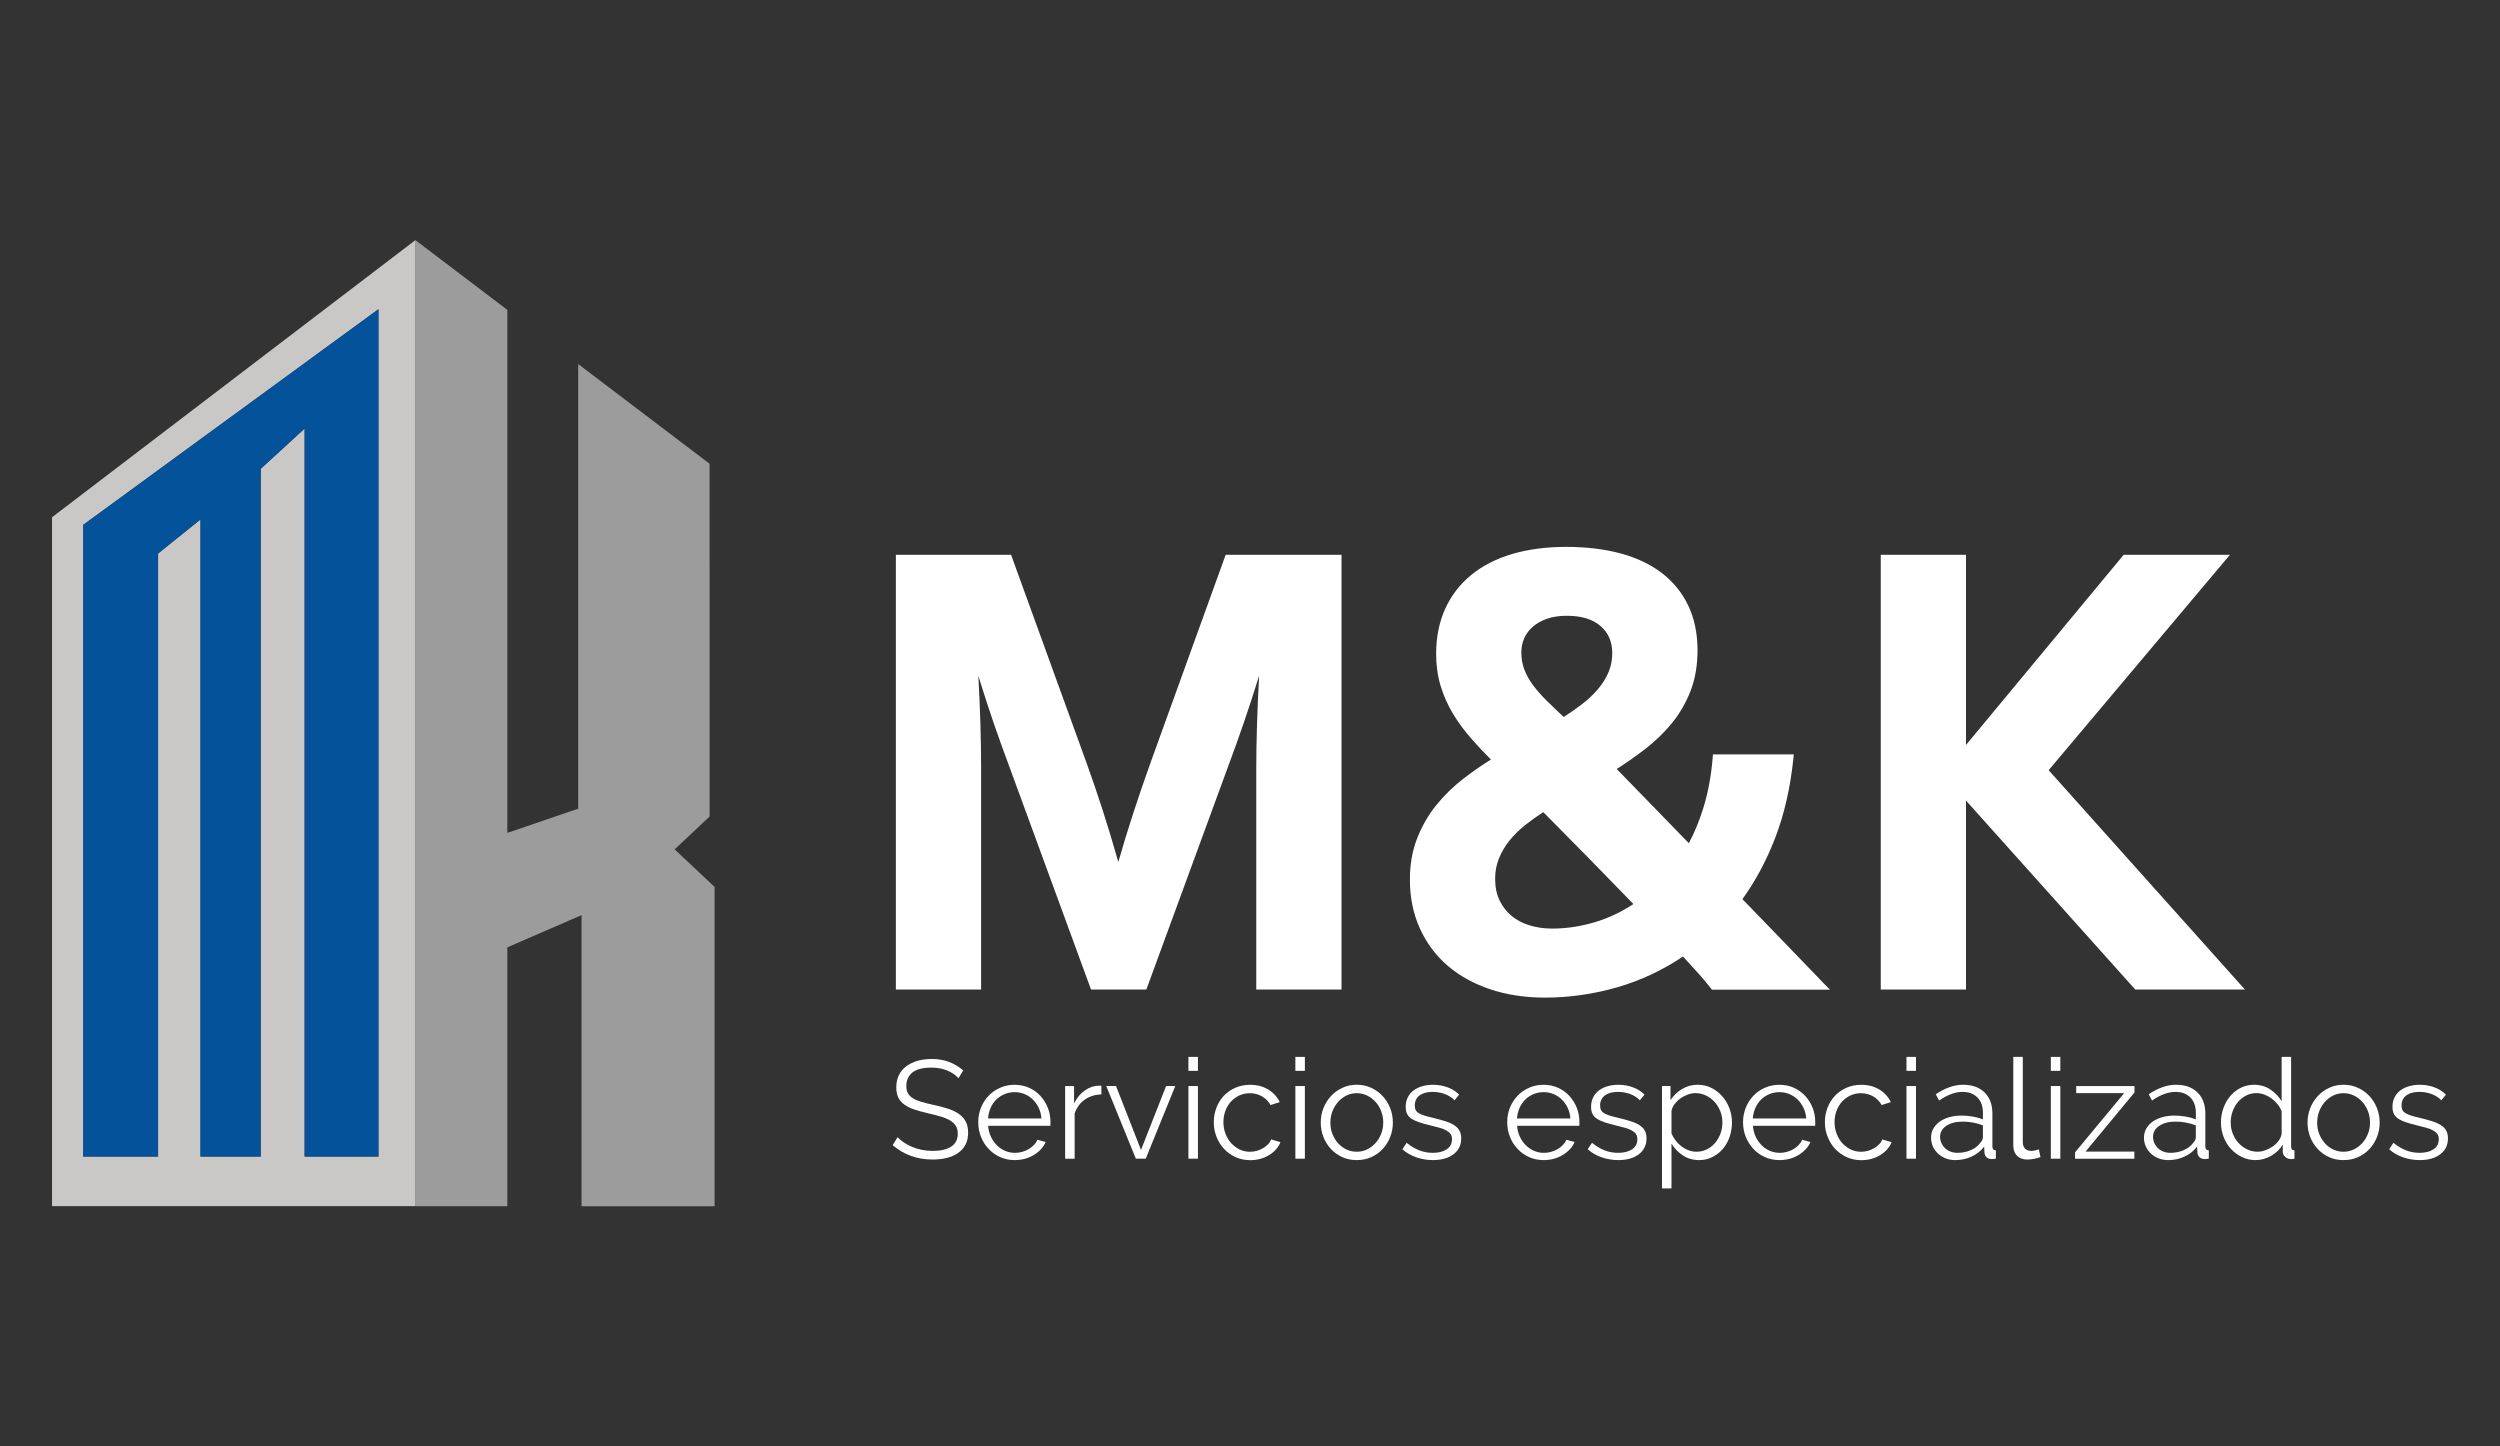
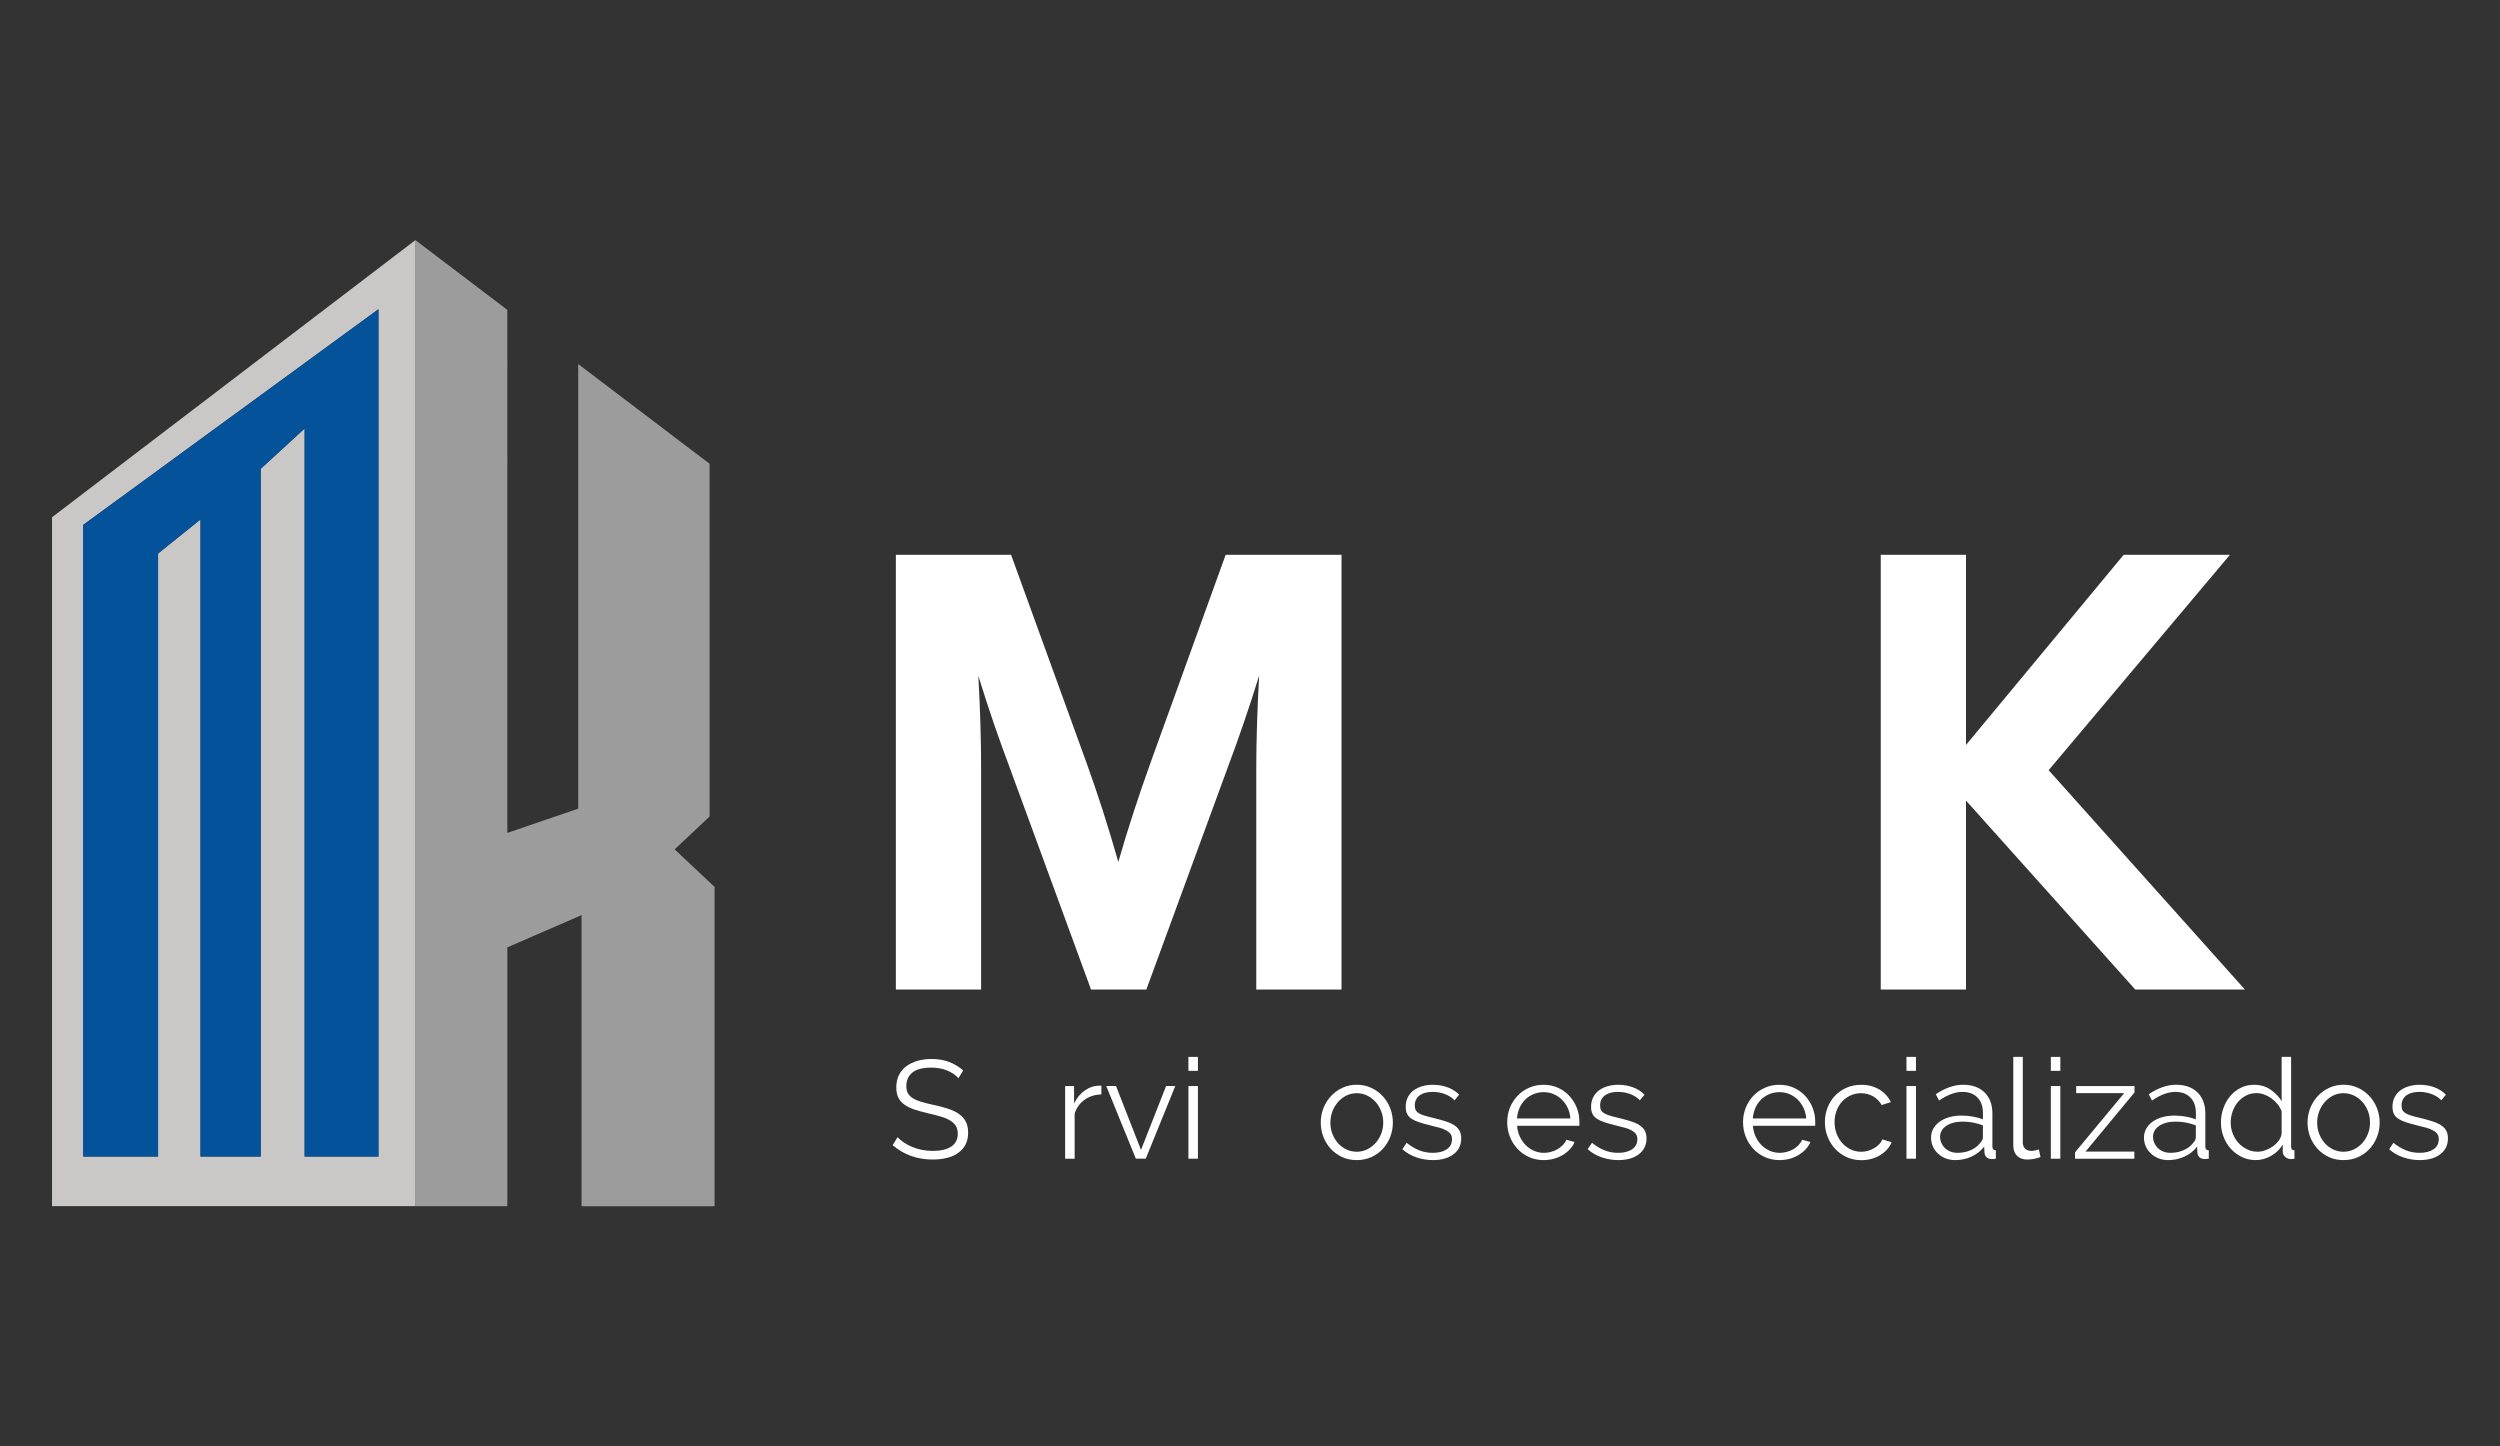
<svg xmlns="http://www.w3.org/2000/svg" id="Capa_1" x="0px" y="0px" viewBox="0 0 961 556" style="enable-background:new 0 0 961 556;" xml:space="preserve">
  <rect x="0" y="0" width="961" height="556" fill="#333333" stroke="none" />
  <style type="text/css">	.st0{fill:#9D9C9C;}	.st1{fill:#C9C8C7;}	.st2{fill:#04539A;}	.st3{fill:#FFFFFF;}</style>
  <g>
    <path class="st0" d="M195.02,364.16l28.52-12.39V463.7h51.15V340.94l-15.35-14.44l13.43-12.64c0-45.2-0.01-90.4-0.01-135.6  c-16.83-12.77-33.67-25.54-50.5-38.32v170.91l-27.24,9.32V119.12l-35.3-26.79v371.32h35.3V364.16z" />
    <path class="st1" d="M159.68,92.3L20,198.83v264.82h139.72V92.33L159.68,92.3z M145.47,444.58h-28.37V164.72l-16.89,15.5v264.36  h-1.9H79.94h-2.87V199.67l-16.31,13.1v231.81H31.99V201.76l113.48-82.9V444.58z" />
    <polygon class="st2" points="31.99,201.76 31.99,444.58 60.76,444.58 60.76,212.77 77.07,199.67 77.07,444.58 79.94,444.58   98.32,444.58 100.21,444.58 100.21,180.22 117.1,164.72 117.1,444.58 145.47,444.58 145.47,118.87  " />
    <g>
      <path class="st3" d="M368.43,414.47c-1.07-1.22-2.5-2.2-4.29-2.95c-1.79-0.74-3.83-1.13-6.11-1.13c-3.35,0-5.8,0.64-7.34,1.91   c-1.53,1.27-2.3,2.99-2.3,5.16c0,1.15,0.2,2.08,0.62,2.81c0.42,0.74,1.05,1.37,1.91,1.91c0.86,0.54,1.96,1,3.29,1.39   c1.34,0.4,2.93,0.79,4.75,1.18c2.04,0.43,3.87,0.91,5.5,1.45c1.63,0.54,3.01,1.21,4.16,2.01c1.13,0.81,2.02,1.78,2.62,2.93   c0.61,1.14,0.91,2.57,0.91,4.29c0,1.75-0.34,3.27-1.01,4.56c-0.68,1.29-1.63,2.36-2.85,3.21c-1.21,0.87-2.66,1.5-4.34,1.91   c-1.68,0.42-3.52,0.61-5.52,0.61c-5.9,0-10.99-1.84-15.29-5.52l1.88-3.06c0.68,0.72,1.49,1.39,2.44,2.04   c0.94,0.64,2,1.2,3.16,1.69c1.16,0.48,2.4,0.86,3.72,1.13c1.32,0.27,2.72,0.41,4.18,0.41c3.04,0,5.4-0.55,7.1-1.64   s2.55-2.75,2.55-4.96c0-1.18-0.24-2.17-0.72-2.97c-0.49-0.81-1.21-1.51-2.17-2.1c-0.97-0.59-2.17-1.1-3.59-1.52   c-1.43-0.43-3.09-0.86-4.98-1.29c-2-0.46-3.76-0.94-5.26-1.45c-1.5-0.49-2.77-1.13-3.8-1.88c-1.04-0.74-1.82-1.65-2.33-2.7   c-0.52-1.06-0.78-2.35-0.78-3.89c0-1.75,0.32-3.31,0.99-4.69c0.66-1.37,1.6-2.51,2.82-3.42c1.21-0.91,2.64-1.61,4.29-2.1   c1.65-0.48,3.46-0.72,5.46-0.72c2.55,0,4.8,0.38,6.78,1.15c1.98,0.76,3.78,1.85,5.39,3.24L368.43,414.47z" />
-       <path class="st3" d="M390.04,445.94c-2.04,0-3.91-0.39-5.6-1.16c-1.7-0.76-3.18-1.82-4.43-3.16c-1.26-1.34-2.23-2.88-2.93-4.63   c-0.69-1.75-1.04-3.63-1.04-5.63c0-1.97,0.35-3.81,1.04-5.55c0.7-1.73,1.66-3.25,2.9-4.55c1.23-1.32,2.7-2.35,4.43-3.12   c1.71-0.77,3.57-1.15,5.57-1.15c2.04,0,3.91,0.38,5.6,1.15c1.7,0.77,3.15,1.82,4.37,3.14c1.21,1.33,2.16,2.84,2.84,4.56   c0.68,1.72,1.01,3.54,1.01,5.47v0.85c0,0.29-0.02,0.49-0.05,0.6h-23.91c0.1,1.5,0.46,2.88,1.05,4.15c0.59,1.27,1.35,2.37,2.28,3.3   c0.93,0.94,1.99,1.65,3.19,2.17c1.19,0.52,2.48,0.77,3.84,0.77c0.89,0,1.78-0.12,2.68-0.37c0.89-0.24,1.71-0.58,2.47-1.01   c0.75-0.43,1.43-0.96,2.04-1.59c0.61-0.62,1.07-1.31,1.39-2.06l3.16,0.86c-0.42,1.04-1.04,1.97-1.82,2.81   c-0.79,0.84-1.7,1.57-2.74,2.2c-1.03,0.61-2.17,1.11-3.43,1.45C392.7,445.77,391.39,445.94,390.04,445.94 M400.33,429.96   c-0.11-1.5-0.46-2.87-1.05-4.11c-0.59-1.23-1.33-2.29-2.25-3.19c-0.91-0.89-1.97-1.58-3.16-2.09c-1.2-0.5-2.48-0.75-3.83-0.75   c-1.36,0-2.65,0.25-3.86,0.75c-1.21,0.5-2.28,1.2-3.2,2.09c-0.91,0.9-1.64,1.97-2.19,3.21c-0.55,1.26-0.88,2.62-1,4.08H400.33z" />
      <path class="st3" d="M423.38,420.69c-2.47,0.07-4.61,0.75-6.44,2.04c-1.82,1.29-3.11,3.06-3.85,5.31v17.37h-3.65v-27.93h3.43v6.7   c1.04-2.14,2.42-3.83,4.18-5.04c1.75-1.21,3.62-1.82,5.63-1.82c0.29,0,0.51,0.02,0.69,0.05V420.69z" />
      <polygon class="st3" points="436.62,445.4 425.25,417.47 429,417.47 438.6,442.03 448.25,417.47 451.78,417.47 440.42,445.4   " />
      <path class="st3" d="M456.83,406.27h3.65v5.36h-3.65V406.27z M456.83,417.47h3.65v27.93h-3.65V417.47z" />
-       <path class="st3" d="M466.58,431.36c0-1.97,0.35-3.82,1.02-5.58c0.68-1.75,1.64-3.27,2.86-4.58c1.24-1.3,2.71-2.33,4.43-3.07   c1.71-0.75,3.61-1.13,5.68-1.13c2.65,0,4.95,0.61,6.92,1.8c1.97,1.2,3.45,2.81,4.44,4.85l-3.53,1.13   c-0.79-1.43-1.89-2.55-3.3-3.35c-1.41-0.81-2.97-1.2-4.69-1.2c-1.43,0-2.76,0.29-3.99,0.85c-1.23,0.58-2.3,1.36-3.22,2.34   c-0.91,0.99-1.62,2.16-2.14,3.51c-0.52,1.37-0.78,2.84-0.78,4.45c0,1.58,0.27,3.06,0.81,4.45c0.54,1.39,1.27,2.6,2.19,3.62   c0.94,1.01,2.02,1.82,3.25,2.41c1.24,0.59,2.55,0.88,3.94,0.88c0.89,0,1.78-0.12,2.66-0.37c0.88-0.25,1.68-0.6,2.43-1.05   c0.75-0.44,1.39-0.95,1.93-1.52c0.54-0.57,0.91-1.18,1.13-1.82l3.59,1.07c-0.39,1-0.96,1.92-1.71,2.76   c-0.74,0.84-1.63,1.58-2.65,2.2c-1.02,0.62-2.14,1.11-3.38,1.45c-1.23,0.34-2.51,0.51-3.84,0.51c-2.04,0-3.91-0.38-5.63-1.15   c-1.71-0.77-3.19-1.83-4.44-3.16c-1.25-1.34-2.23-2.88-2.92-4.64C466.93,435.24,466.58,433.36,466.58,431.36" />
-       <path class="st3" d="M497.94,406.27h3.65v5.36h-3.65V406.27z M497.94,417.47h3.65v27.93h-3.65V417.47z" />
      <path class="st3" d="M521.52,445.94c-2.03,0-3.89-0.38-5.57-1.15c-1.68-0.77-3.13-1.82-4.37-3.14c-1.23-1.33-2.18-2.87-2.87-4.62   c-0.68-1.75-1.01-3.59-1.01-5.52c0-1.97,0.35-3.82,1.04-5.58c0.7-1.75,1.67-3.28,2.9-4.61c1.23-1.33,2.68-2.38,4.37-3.16   c1.69-0.79,3.52-1.19,5.52-1.19c2.01,0,3.85,0.4,5.56,1.19c1.69,0.78,3.16,1.84,4.39,3.16c1.23,1.32,2.2,2.86,2.89,4.61   c0.69,1.76,1.05,3.61,1.05,5.58c0,1.93-0.34,3.77-1.02,5.52c-0.68,1.75-1.64,3.29-2.87,4.62c-1.23,1.32-2.69,2.36-4.39,3.14   C525.44,445.56,523.57,445.94,521.52,445.94 M511.4,431.57c0,1.58,0.27,3.03,0.8,4.37c0.54,1.34,1.26,2.53,2.17,3.54   c0.92,1.02,1.98,1.82,3.22,2.39c1.23,0.56,2.55,0.86,3.93,0.86c1.4,0,2.71-0.3,3.95-0.88c1.23-0.6,2.31-1.4,3.24-2.42   c0.94-1.02,1.66-2.21,2.2-3.57c0.54-1.35,0.81-2.82,0.81-4.39c0-1.53-0.27-3-0.81-4.37c-0.54-1.37-1.26-2.57-2.2-3.59   c-0.93-1.01-2.01-1.82-3.24-2.41c-1.24-0.59-2.55-0.88-3.95-0.88c-1.39,0-2.69,0.29-3.91,0.88c-1.21,0.59-2.29,1.4-3.21,2.44   c-0.94,1.03-1.66,2.24-2.2,3.61C511.67,428.52,511.4,430,511.4,431.57" />
      <path class="st3" d="M550.8,445.94c-2.17,0-4.31-0.36-6.38-1.07c-2.07-0.72-3.85-1.75-5.35-3.11l1.65-2.47   c1.58,1.29,3.18,2.25,4.8,2.89c1.63,0.65,3.37,0.97,5.23,0.97c2.25,0,4.05-0.46,5.39-1.37c1.34-0.91,2.01-2.21,2.01-3.89   c0-0.78-0.17-1.44-0.54-1.96c-0.35-0.51-0.88-0.97-1.58-1.36c-0.7-0.4-1.58-0.74-2.63-1.05c-1.05-0.3-2.28-0.62-3.67-0.94   c-1.61-0.39-3.01-0.78-4.18-1.18c-1.19-0.39-2.16-0.83-2.93-1.33c-0.77-0.5-1.34-1.12-1.71-1.85c-0.38-0.74-0.56-1.65-0.56-2.76   c0-1.39,0.28-2.62,0.83-3.7c0.55-1.07,1.31-1.96,2.25-2.65c0.94-0.7,2.05-1.22,3.33-1.58c1.26-0.36,2.62-0.54,4.04-0.54   c2.15,0,4.1,0.36,5.85,1.05c1.75,0.69,3.16,1.62,4.24,2.76l-1.78,2.14c-1.03-1.07-2.3-1.87-3.78-2.41s-3.03-0.81-4.63-0.81   c-0.97,0-1.86,0.1-2.68,0.29c-0.82,0.2-1.54,0.51-2.17,0.94c-0.62,0.43-1.12,0.98-1.47,1.64c-0.36,0.66-0.54,1.45-0.54,2.33   c0,0.75,0.12,1.36,0.38,1.83c0.25,0.46,0.66,0.87,1.23,1.2c0.57,0.34,1.3,0.65,2.17,0.91c0.87,0.27,1.93,0.55,3.19,0.83   c1.78,0.43,3.36,0.86,4.71,1.29c1.37,0.42,2.49,0.93,3.4,1.5c0.92,0.57,1.6,1.27,2.07,2.1c0.46,0.81,0.7,1.82,0.7,3   c0,2.58-0.99,4.61-2.95,6.11C556.77,445.19,554.12,445.94,550.8,445.94" />
      <path class="st3" d="M593.37,445.94c-2.04,0-3.91-0.39-5.6-1.16c-1.7-0.76-3.18-1.82-4.43-3.16c-1.26-1.34-2.23-2.88-2.93-4.63   c-0.69-1.75-1.04-3.63-1.04-5.63c0-1.97,0.35-3.81,1.04-5.55c0.7-1.73,1.66-3.25,2.9-4.55c1.23-1.32,2.7-2.35,4.43-3.12   c1.71-0.77,3.57-1.15,5.57-1.15c2.04,0,3.91,0.38,5.6,1.15c1.7,0.77,3.15,1.82,4.37,3.14c1.21,1.33,2.16,2.84,2.84,4.56   c0.68,1.72,1.01,3.54,1.01,5.47v0.85c0,0.29-0.02,0.49-0.05,0.6h-23.91c0.1,1.5,0.46,2.88,1.05,4.15c0.59,1.27,1.35,2.37,2.28,3.3   c0.93,0.94,1.99,1.65,3.2,2.17c1.19,0.52,2.47,0.77,3.83,0.77c0.89,0,1.78-0.12,2.68-0.37c0.89-0.24,1.71-0.58,2.46-1.01   c0.75-0.43,1.43-0.96,2.04-1.59c0.61-0.62,1.07-1.31,1.39-2.06l3.17,0.86c-0.43,1.04-1.04,1.97-1.83,2.81   c-0.79,0.84-1.7,1.57-2.74,2.2c-1.03,0.61-2.17,1.11-3.43,1.45C596.03,445.77,594.72,445.94,593.37,445.94 M603.66,429.96   c-0.11-1.5-0.45-2.87-1.05-4.11c-0.59-1.23-1.33-2.29-2.25-3.19c-0.91-0.89-1.97-1.58-3.16-2.09c-1.19-0.5-2.48-0.75-3.83-0.75   c-1.37,0-2.65,0.25-3.86,0.75c-1.21,0.5-2.28,1.2-3.19,2.09c-0.92,0.9-1.65,1.97-2.2,3.21c-0.55,1.26-0.88,2.62-1,4.08H603.66z" />
      <path class="st3" d="M622.05,445.94c-2.18,0-4.31-0.36-6.38-1.07c-2.07-0.72-3.86-1.75-5.36-3.11l1.66-2.47   c1.58,1.29,3.17,2.25,4.8,2.89c1.63,0.65,3.37,0.97,5.23,0.97c2.24,0,4.04-0.46,5.39-1.37c1.34-0.91,2.01-2.21,2.01-3.89   c0-0.78-0.18-1.44-0.54-1.96c-0.35-0.51-0.88-0.97-1.58-1.36c-0.7-0.4-1.58-0.74-2.63-1.05c-1.06-0.3-2.28-0.62-3.67-0.94   c-1.61-0.39-3.01-0.78-4.18-1.18c-1.18-0.39-2.15-0.83-2.92-1.33c-0.77-0.5-1.34-1.12-1.71-1.85c-0.38-0.74-0.56-1.65-0.56-2.76   c0-1.39,0.28-2.62,0.83-3.7c0.55-1.07,1.31-1.96,2.24-2.65c0.95-0.7,2.06-1.22,3.33-1.58c1.27-0.36,2.62-0.54,4.05-0.54   c2.15,0,4.09,0.36,5.84,1.05c1.76,0.69,3.17,1.62,4.24,2.76l-1.78,2.14c-1.04-1.07-2.3-1.87-3.78-2.41s-3.03-0.81-4.64-0.81   c-0.96,0-1.85,0.1-2.68,0.29c-0.82,0.2-1.54,0.51-2.17,0.94c-0.62,0.43-1.12,0.98-1.47,1.64c-0.36,0.66-0.54,1.45-0.54,2.33   c0,0.75,0.12,1.36,0.38,1.83c0.25,0.46,0.66,0.87,1.23,1.2c0.57,0.34,1.29,0.65,2.17,0.91c0.87,0.27,1.93,0.55,3.19,0.83   c1.78,0.43,3.36,0.86,4.71,1.29c1.36,0.42,2.5,0.93,3.4,1.5c0.91,0.57,1.6,1.27,2.07,2.1c0.46,0.81,0.69,1.82,0.69,3   c0,2.58-0.98,4.61-2.95,6.11C628.01,445.19,625.37,445.94,622.05,445.94" />
-       <path class="st3" d="M653.14,445.94c-2.36,0-4.44-0.61-6.25-1.8c-1.8-1.2-3.26-2.7-4.37-4.53v17.2h-3.65v-39.35h3.27v5.42   c1.14-1.75,2.62-3.17,4.44-4.26c1.83-1.09,3.81-1.64,5.96-1.64c1.92,0,3.7,0.4,5.3,1.2c1.61,0.81,3,1.88,4.18,3.22   c1.18,1.33,2.1,2.88,2.76,4.63c0.66,1.75,0.99,3.55,0.99,5.41c0,1.97-0.3,3.83-0.91,5.58c-0.61,1.75-1.47,3.29-2.6,4.61   c-1.13,1.33-2.47,2.36-4.02,3.14C656.7,445.55,654.99,445.94,653.14,445.94 M652.12,442.72c1.5,0,2.87-0.32,4.1-0.96   c1.24-0.65,2.3-1.5,3.17-2.55c0.87-1.06,1.54-2.26,2.01-3.59c0.47-1.34,0.69-2.73,0.69-4.16c0-1.5-0.26-2.93-0.8-4.29   c-0.55-1.36-1.27-2.55-2.2-3.59c-0.94-1.04-2.04-1.85-3.3-2.46c-1.27-0.61-2.63-0.92-4.11-0.92c-0.93,0-1.91,0.19-2.92,0.56   c-1.02,0.37-1.97,0.87-2.84,1.51c-0.87,0.61-1.62,1.36-2.25,2.19c-0.62,0.84-1.01,1.72-1.15,2.66v8.57c0.42,1,0.98,1.93,1.64,2.79   s1.41,1.6,2.25,2.23c0.84,0.62,1.74,1.12,2.7,1.47C650.08,442.54,651.08,442.72,652.12,442.72" />
      <path class="st3" d="M684.02,445.94c-2.04,0-3.91-0.39-5.6-1.16c-1.7-0.76-3.18-1.82-4.43-3.16c-1.25-1.34-2.23-2.88-2.92-4.63   c-0.69-1.75-1.05-3.63-1.05-5.63c0-1.97,0.36-3.81,1.05-5.55c0.69-1.73,1.66-3.25,2.89-4.55c1.23-1.32,2.71-2.35,4.43-3.12   c1.71-0.77,3.58-1.15,5.58-1.15c2.04,0,3.9,0.38,5.59,1.15c1.7,0.77,3.15,1.82,4.37,3.14c1.21,1.33,2.17,2.84,2.84,4.56   c0.68,1.72,1.01,3.54,1.01,5.47v0.85c0,0.29-0.02,0.49-0.05,0.6h-23.91c0.11,1.5,0.46,2.88,1.05,4.15   c0.59,1.27,1.35,2.37,2.28,3.3c0.93,0.94,2,1.65,3.2,2.17s2.47,0.77,3.83,0.77c0.89,0,1.79-0.12,2.68-0.37   c0.89-0.24,1.71-0.58,2.46-1.01c0.75-0.43,1.43-0.96,2.04-1.59c0.6-0.62,1.07-1.31,1.39-2.06l3.17,0.86   c-0.43,1.04-1.04,1.97-1.83,2.81c-0.78,0.84-1.7,1.57-2.73,2.2c-1.04,0.61-2.18,1.11-3.43,1.45   C686.67,445.77,685.38,445.94,684.02,445.94 M694.31,429.96c-0.1-1.5-0.45-2.87-1.05-4.11c-0.59-1.23-1.33-2.29-2.25-3.19   c-0.91-0.89-1.97-1.58-3.16-2.09c-1.19-0.5-2.47-0.75-3.83-0.75c-1.36,0-2.65,0.25-3.86,0.75c-1.21,0.5-2.28,1.2-3.19,2.09   c-0.92,0.9-1.65,1.97-2.2,3.21c-0.55,1.26-0.88,2.62-1,4.08H694.31z" />
      <path class="st3" d="M701.49,431.36c0-1.97,0.34-3.82,1.02-5.58c0.68-1.75,1.63-3.27,2.87-4.58c1.23-1.3,2.7-2.33,4.42-3.07   c1.71-0.75,3.61-1.13,5.68-1.13c2.64,0,4.95,0.61,6.92,1.8c1.97,1.2,3.45,2.81,4.44,4.85l-3.53,1.13   c-0.79-1.43-1.89-2.55-3.29-3.35c-1.42-0.81-2.98-1.2-4.69-1.2c-1.43,0-2.76,0.29-3.99,0.85c-1.24,0.58-2.3,1.36-3.22,2.34   c-0.91,0.99-1.63,2.16-2.14,3.51c-0.52,1.37-0.78,2.84-0.78,4.45c0,1.58,0.27,3.06,0.81,4.45c0.54,1.39,1.27,2.6,2.19,3.62   c0.94,1.01,2.01,1.82,3.25,2.41c1.24,0.59,2.55,0.88,3.94,0.88c0.89,0,1.78-0.12,2.66-0.37c0.87-0.25,1.68-0.6,2.43-1.05   c0.75-0.44,1.39-0.95,1.93-1.52c0.54-0.57,0.91-1.18,1.13-1.82l3.59,1.07c-0.39,1-0.96,1.92-1.71,2.76   c-0.74,0.84-1.63,1.58-2.65,2.2c-1.02,0.62-2.14,1.11-3.38,1.45c-1.23,0.34-2.51,0.51-3.83,0.51c-2.04,0-3.92-0.38-5.63-1.15   c-1.72-0.77-3.2-1.83-4.45-3.16c-1.25-1.34-2.23-2.88-2.92-4.64C701.84,435.24,701.49,433.36,701.49,431.36" />
      <path class="st3" d="M732.85,406.27h3.65v5.36h-3.65V406.27z M732.85,417.47h3.65v27.93h-3.65V417.47z" />
      <path class="st3" d="M751.56,445.94c-1.32,0-2.55-0.23-3.67-0.67c-1.13-0.45-2.11-1.07-2.95-1.85c-0.83-0.79-1.49-1.71-1.95-2.76   c-0.47-1.06-0.69-2.19-0.69-3.4c0-1.21,0.28-2.34,0.85-3.38c0.57-1.03,1.38-1.92,2.42-2.68c1.04-0.75,2.27-1.33,3.7-1.75   c1.43-0.41,3-0.62,4.72-0.62c1.42,0,2.88,0.13,4.34,0.38c1.46,0.24,2.76,0.61,3.91,1.07v-2.52c0-2.47-0.7-4.43-2.1-5.87   c-1.39-1.45-3.33-2.17-5.79-2.17c-1.43,0-2.89,0.29-4.4,0.87c-1.5,0.56-3.01,1.39-4.56,2.46l-1.28-2.42   c3.61-2.43,7.11-3.65,10.5-3.65c3.51,0,6.26,0.99,8.26,2.95c2,1.97,3.01,4.69,3.01,8.15v12.59c0,1,0.44,1.51,1.33,1.51v3.21   c-0.61,0.1-1.07,0.16-1.39,0.16c-0.93,0-1.65-0.23-2.17-0.69c-0.51-0.46-0.79-1.11-0.82-1.92l-0.11-2.2   c-1.28,1.68-2.9,2.96-4.85,3.85C755.91,445.5,753.81,445.94,751.56,445.94 M752.42,443.15c1.9,0,3.64-0.35,5.23-1.07   c1.59-0.71,2.79-1.65,3.61-2.84c0.32-0.32,0.56-0.67,0.73-1.04c0.16-0.38,0.24-0.73,0.24-1.05v-4.56   c-1.21-0.47-2.48-0.82-3.78-1.07c-1.3-0.25-2.63-0.37-3.99-0.37c-2.57,0-4.66,0.53-6.27,1.6c-1.61,1.07-2.42,2.49-2.42,4.24   c0,0.86,0.17,1.66,0.52,2.42c0.34,0.74,0.8,1.4,1.38,1.96c0.59,0.55,1.3,0.99,2.12,1.31   C750.61,442.99,751.49,443.15,752.42,443.15" />
      <path class="st3" d="M773.91,406.27h3.65v32.81c0,1.04,0.29,1.85,0.86,2.44c0.57,0.59,1.38,0.88,2.41,0.88   c0.4,0,0.86-0.05,1.39-0.16c0.54-0.1,1.04-0.24,1.51-0.42l0.64,2.94c-0.68,0.29-1.51,0.52-2.49,0.7   c-0.98,0.17-1.83,0.27-2.55,0.27c-1.68,0-3-0.48-3.97-1.42c-0.96-0.95-1.45-2.28-1.45-4V406.27z" />
      <path class="st3" d="M788.34,406.27h3.65v5.36h-3.65V406.27z M788.34,417.47h3.65v27.93h-3.65V417.47z" />
      <polygon class="st3" points="797.66,442.94 816.53,420.2 798.09,420.2 798.09,417.48 820.5,417.48 820.5,419.94 801.68,442.67    820.44,442.67 820.44,445.41 797.66,445.41   " />
      <path class="st3" d="M833.41,445.94c-1.32,0-2.55-0.23-3.67-0.67c-1.13-0.45-2.11-1.07-2.95-1.85c-0.83-0.79-1.49-1.71-1.95-2.76   c-0.47-1.06-0.7-2.19-0.7-3.4c0-1.21,0.29-2.34,0.86-3.38c0.57-1.03,1.38-1.92,2.42-2.68c1.04-0.75,2.27-1.33,3.7-1.75   c1.43-0.41,3-0.62,4.72-0.62c1.42,0,2.88,0.13,4.34,0.38c1.46,0.24,2.76,0.61,3.91,1.07v-2.52c0-2.47-0.7-4.43-2.1-5.87   c-1.39-1.45-3.33-2.17-5.79-2.17c-1.43,0-2.89,0.29-4.4,0.87c-1.5,0.56-3.01,1.39-4.56,2.46l-1.28-2.42   c3.61-2.43,7.11-3.65,10.51-3.65c3.5,0,6.25,0.99,8.25,2.95c2,1.97,3.01,4.69,3.01,8.15v12.59c0,1,0.44,1.51,1.33,1.51v3.21   c-0.61,0.1-1.07,0.16-1.39,0.16c-0.93,0-1.65-0.23-2.17-0.69c-0.51-0.46-0.79-1.11-0.82-1.92l-0.11-2.2   c-1.28,1.68-2.9,2.96-4.85,3.85C837.76,445.5,835.67,445.94,833.41,445.94 M834.27,443.15c1.9,0,3.64-0.35,5.23-1.07   c1.59-0.71,2.79-1.65,3.61-2.84c0.33-0.32,0.56-0.67,0.73-1.04c0.16-0.38,0.24-0.73,0.24-1.05v-4.56   c-1.21-0.47-2.48-0.82-3.78-1.07c-1.3-0.25-2.63-0.37-3.99-0.37c-2.57,0-4.66,0.53-6.27,1.6c-1.61,1.07-2.41,2.49-2.41,4.24   c0,0.86,0.16,1.66,0.51,2.42c0.34,0.74,0.8,1.4,1.38,1.96c0.59,0.55,1.3,0.99,2.12,1.31   C832.47,442.99,833.35,443.15,834.27,443.15" />
      <path class="st3" d="M867.08,445.94c-1.92,0-3.72-0.41-5.36-1.21c-1.64-0.81-3.05-1.86-4.24-3.19c-1.18-1.32-2.1-2.85-2.76-4.59   c-0.66-1.73-0.99-3.54-0.99-5.44c0-1.97,0.32-3.83,0.97-5.59c0.64-1.78,1.52-3.32,2.65-4.64c1.13-1.32,2.46-2.36,4.02-3.14   c1.55-0.77,3.27-1.15,5.12-1.15c2.36,0,4.45,0.61,6.27,1.84c1.82,1.24,3.25,2.73,4.3,4.48v-17.04h3.64v34.42   c0,1,0.43,1.5,1.29,1.5v3.21c-0.54,0.11-0.96,0.16-1.29,0.16c-0.86,0-1.61-0.28-2.25-0.83c-0.64-0.55-0.96-1.22-0.96-2.01v-2.74   c-1.11,1.83-2.61,3.27-4.5,4.35C871.08,445.4,869.12,445.94,867.08,445.94 M867.88,442.72c0.9,0,1.85-0.18,2.87-0.54   c1.02-0.36,1.97-0.85,2.88-1.47c0.89-0.62,1.65-1.36,2.27-2.2c0.63-0.84,1.01-1.74,1.16-2.7v-8.64c-0.36-0.96-0.88-1.87-1.56-2.71   c-0.68-0.83-1.45-1.58-2.33-2.23c-0.88-0.64-1.82-1.14-2.82-1.5c-1-0.36-1.98-0.54-2.94-0.54c-1.51,0-2.87,0.32-4.08,0.97   c-1.22,0.64-2.26,1.49-3.14,2.55c-0.87,1.05-1.54,2.25-2.01,3.62c-0.47,1.35-0.7,2.75-0.7,4.17c0,1.5,0.28,2.94,0.81,4.3   c0.54,1.35,1.27,2.55,2.2,3.56c0.93,1.01,2.03,1.84,3.29,2.44C865.05,442.42,866.42,442.72,867.88,442.72" />
      <path class="st3" d="M900.84,445.94c-2.03,0-3.89-0.38-5.57-1.15c-1.68-0.77-3.13-1.82-4.37-3.14c-1.23-1.33-2.18-2.87-2.87-4.62   c-0.68-1.75-1.01-3.59-1.01-5.52c0-1.97,0.35-3.82,1.04-5.58c0.7-1.75,1.67-3.28,2.9-4.61c1.23-1.33,2.68-2.38,4.37-3.16   c1.68-0.79,3.52-1.19,5.52-1.19c2.01,0,3.85,0.4,5.55,1.19c1.7,0.78,3.17,1.84,4.4,3.16c1.23,1.32,2.2,2.86,2.89,4.61   c0.69,1.76,1.05,3.61,1.05,5.58c0,1.93-0.34,3.77-1.02,5.52c-0.68,1.75-1.63,3.29-2.87,4.62c-1.23,1.32-2.69,2.36-4.39,3.14   C904.76,445.56,902.89,445.94,900.84,445.94 M890.72,431.57c0,1.58,0.27,3.03,0.8,4.37c0.54,1.34,1.26,2.53,2.17,3.54   c0.92,1.02,1.99,1.82,3.22,2.39c1.23,0.56,2.55,0.86,3.93,0.86c1.4,0,2.71-0.3,3.95-0.88c1.23-0.6,2.31-1.4,3.25-2.42   c0.92-1.02,1.65-2.21,2.19-3.57c0.54-1.35,0.81-2.82,0.81-4.39c0-1.53-0.27-3-0.81-4.37c-0.54-1.37-1.27-2.57-2.19-3.59   c-0.94-1.01-2.02-1.82-3.25-2.41c-1.24-0.59-2.55-0.88-3.95-0.88c-1.39,0-2.69,0.29-3.91,0.88c-1.21,0.59-2.29,1.4-3.21,2.44   c-0.94,1.03-1.66,2.24-2.2,3.61C890.99,428.52,890.72,430,890.72,431.57" />
      <path class="st3" d="M930.12,445.94c-2.17,0-4.31-0.36-6.38-1.07c-2.07-0.72-3.85-1.75-5.35-3.11l1.65-2.47   c1.58,1.29,3.18,2.25,4.8,2.89c1.63,0.65,3.37,0.97,5.23,0.97c2.24,0,4.05-0.46,5.39-1.37c1.34-0.91,2.01-2.21,2.01-3.89   c0-0.78-0.18-1.44-0.54-1.96c-0.35-0.51-0.88-0.97-1.58-1.36c-0.7-0.4-1.58-0.74-2.63-1.05c-1.05-0.3-2.28-0.62-3.67-0.94   c-1.61-0.39-3.01-0.78-4.18-1.18c-1.19-0.39-2.16-0.83-2.93-1.33c-0.77-0.5-1.34-1.12-1.71-1.85c-0.38-0.74-0.56-1.65-0.56-2.76   c0-1.39,0.28-2.62,0.83-3.7c0.55-1.07,1.31-1.96,2.25-2.65c0.94-0.7,2.05-1.22,3.33-1.58c1.26-0.36,2.62-0.54,4.04-0.54   c2.15,0,4.09,0.36,5.85,1.05c1.75,0.69,3.16,1.62,4.24,2.76l-1.78,2.14c-1.03-1.07-2.3-1.87-3.78-2.41s-3.03-0.81-4.64-0.81   c-0.96,0-1.85,0.1-2.68,0.29c-0.82,0.2-1.54,0.51-2.17,0.94c-0.62,0.43-1.12,0.98-1.47,1.64c-0.36,0.66-0.54,1.45-0.54,2.33   c0,0.75,0.12,1.36,0.38,1.83c0.25,0.46,0.66,0.87,1.23,1.2c0.57,0.34,1.29,0.65,2.17,0.91c0.87,0.27,1.93,0.55,3.19,0.83   c1.78,0.43,3.36,0.86,4.72,1.29c1.36,0.42,2.49,0.93,3.39,1.5c0.92,0.57,1.61,1.27,2.07,2.1c0.46,0.81,0.69,1.82,0.69,3   c0,2.58-0.98,4.61-2.95,6.11C936.09,445.19,933.45,445.94,930.12,445.94" />
      <path class="st3" d="M442.4,292.81c-4.87,13.55-9.07,26.5-12.52,38.53c-3.91-13.78-8.12-26.85-12.51-38.9l-28.71-79.17h-44.29   v167.1h32.77v-84.78c0-11.12-0.36-23.13-1.07-35.8c0.94,3.03,1.96,6.22,3.03,9.54c1.86,5.74,3.85,11.55,5.92,17.26l34.37,93.78   h21.27l34.38-93.79c2.05-5.71,4.05-11.51,5.91-17.24c1.1-3.4,2.12-6.61,3.06-9.62c-0.73,13.43-1.1,25.52-1.1,35.99v84.66h32.77   v-167.1h-44.54L442.4,292.81z" />
-       <path class="st3" d="M697.82,374.64c-1.85-1.93-4.23-4.39-7.14-7.39c-2.9-2.99-6.19-6.41-9.88-10.25   c-3.46-3.61-7.16-7.43-11.02-11.37c5-6.89,9.23-14.8,12.58-23.49c3.52-9.09,5.87-19.41,7.03-30.7l0.15-1.46h-31.08l-0.1,1.22   c-0.55,6.82-1.72,13.19-3.45,18.9c-1.54,5.07-3.46,9.78-5.72,14.03c-5.27-5.43-10.31-10.62-15.1-15.55   c-4.68-4.82-8.89-9.15-12.63-12.97c3.7-2.37,7.31-4.91,10.77-7.55c3.92-3.01,7.42-6.38,10.42-10.05   c3.02-3.69,5.45-7.89,7.21-12.46c1.78-4.6,2.67-9.82,2.67-15.54c0-6.47-1.2-12.27-3.57-17.23c-2.37-4.96-5.79-9.17-10.16-12.52   c-4.34-3.33-9.68-5.86-15.89-7.54c-6.15-1.65-13.16-2.5-20.86-2.5c-7.72,0-14.72,0.94-20.85,2.76   c-6.17,1.84-11.47,4.57-15.76,8.12c-4.32,3.55-7.67,7.93-9.95,13.02c-2.29,5.06-3.44,10.86-3.44,17.26c0,4.37,0.58,8.5,1.71,12.24   c1.13,3.73,2.72,7.33,4.74,10.69c2.01,3.34,4.4,6.59,7.09,9.65c2.32,2.66,4.84,5.33,7.52,7.99c-3.69,2.31-7.29,4.83-10.72,7.48   c-3.92,3.05-7.42,6.5-10.43,10.25c-3.01,3.78-5.46,8.05-7.26,12.7c-1.82,4.68-2.74,9.99-2.74,15.78c0,6.8,1.28,13.08,3.81,18.67   c2.53,5.6,6.12,10.44,10.66,14.35c4.54,3.91,10.06,6.96,16.42,9.1c6.33,2.12,13.42,3.2,21.07,3.2c9.41,0,18.85-1.37,28.03-4.05   c8.83-2.58,17.23-6.53,24.99-11.75c2.51,2.72,4.54,4.95,6.1,6.7c1.68,1.88,3.23,3.73,4.62,5.53l0.39,0.51h45.4l-2.27-2.27   C700.78,377.71,699.66,376.54,697.82,374.64 M585.92,245.31c0.73-1.65,1.84-3.13,3.28-4.39c1.46-1.27,3.3-2.3,5.46-3.07   c2.18-0.76,4.75-1.15,7.61-1.15c5.62,0,10,1.33,13.02,3.98c3,2.62,4.46,6.04,4.46,10.43c0,2.6-0.49,5.05-1.43,7.28   c-0.97,2.29-2.33,4.47-4.04,6.49c-1.73,2.04-3.81,4-6.18,5.83c-2.17,1.66-4.53,3.31-7.02,4.9c-2.41-2.26-4.6-4.37-6.54-6.28   c-2.11-2.06-3.92-4.14-5.39-6.16c-1.44-1.98-2.54-4-3.27-6c-0.72-1.97-1.08-4.14-1.08-6.43   C584.81,248.8,585.18,246.98,585.92,245.31 M613.27,354.43c-5.54,1.67-11.15,2.52-16.64,2.52c-3.04,0-5.96-0.42-8.64-1.23   c-2.65-0.81-4.98-2.03-6.92-3.63c-1.93-1.59-3.49-3.59-4.63-5.95c-1.13-2.34-1.71-5.16-1.71-8.38c0-2.77,0.49-5.37,1.45-7.73   c0.97-2.42,2.31-4.71,3.98-6.81c1.69-2.12,3.74-4.16,6.12-6.06c2.15-1.71,4.49-3.39,6.95-4.98c2.42,2.48,4.99,5.08,7.68,7.78   c2.99,2.99,6.04,6.07,9.15,9.26l17.82,18.29C623.24,350.57,618.33,352.9,613.27,354.43" />
      <polygon class="st3" points="787.5,296.06 857.18,213.27 816.34,213.27 755.73,286.36 755.73,213.27 722.96,213.27 722.96,380.38    755.73,380.38 755.73,307.74 820.39,379.93 820.79,380.38 862.95,380.38   " />
    </g>
  </g>
</svg>